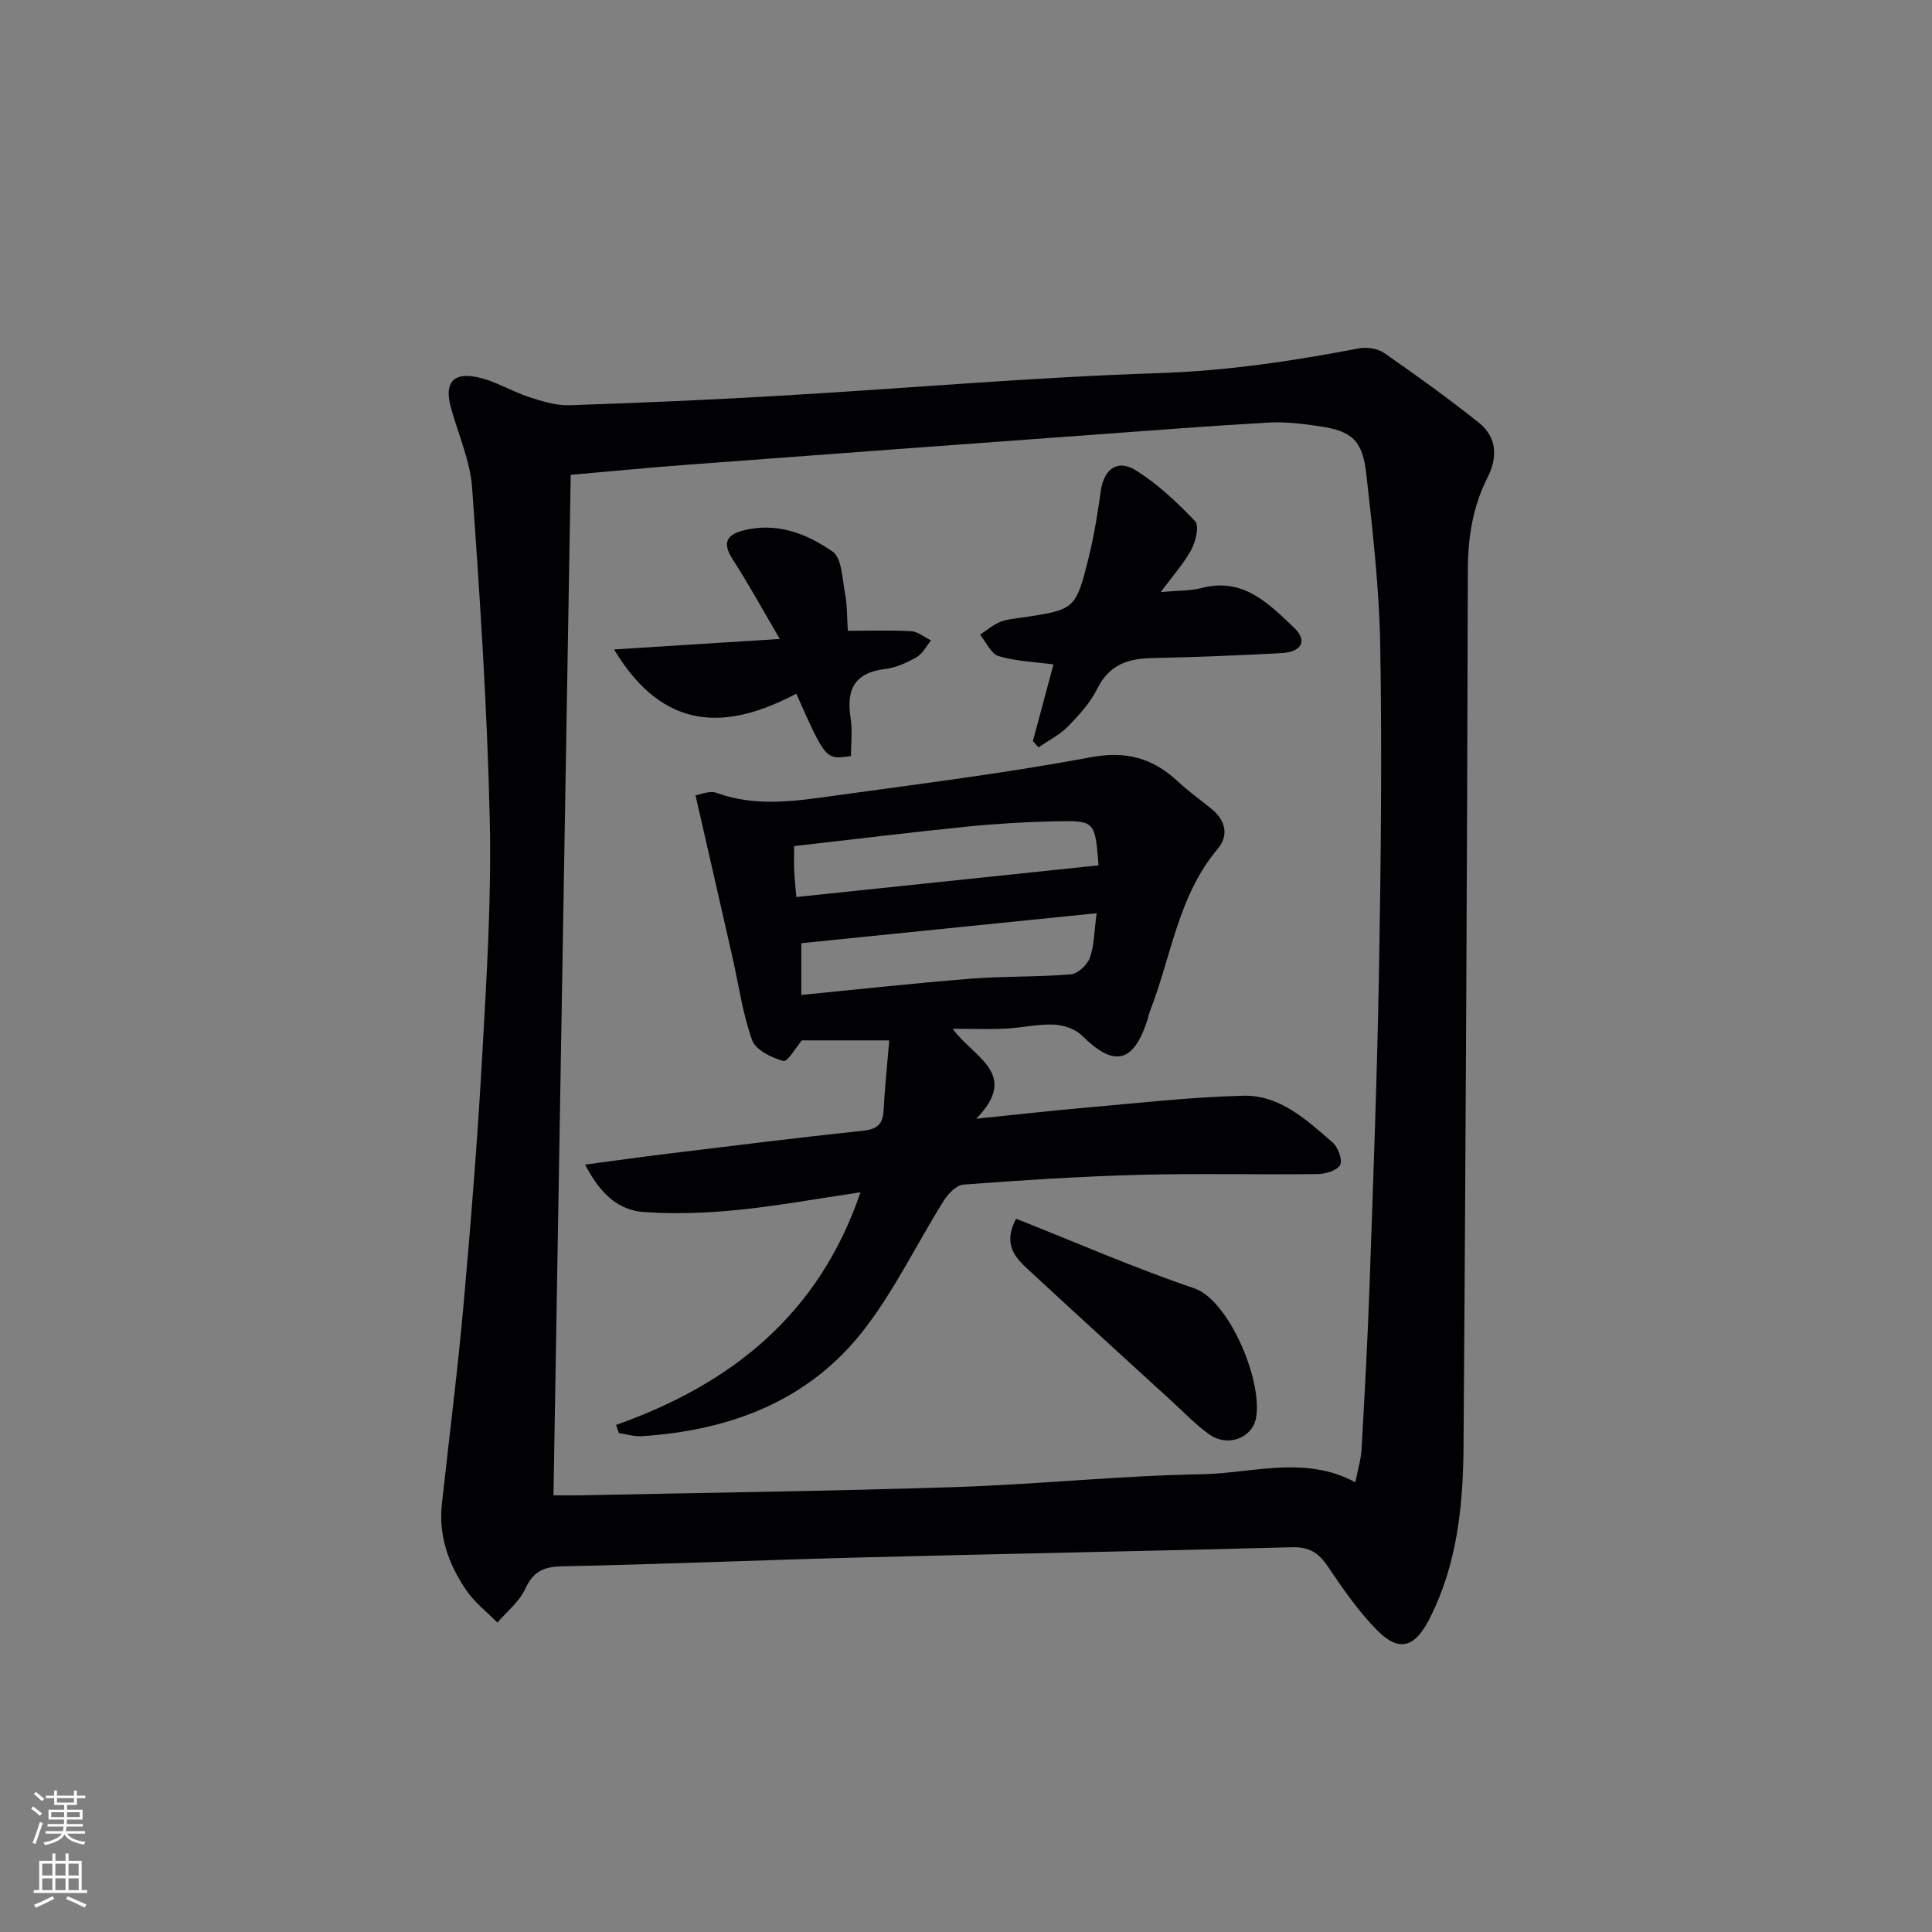
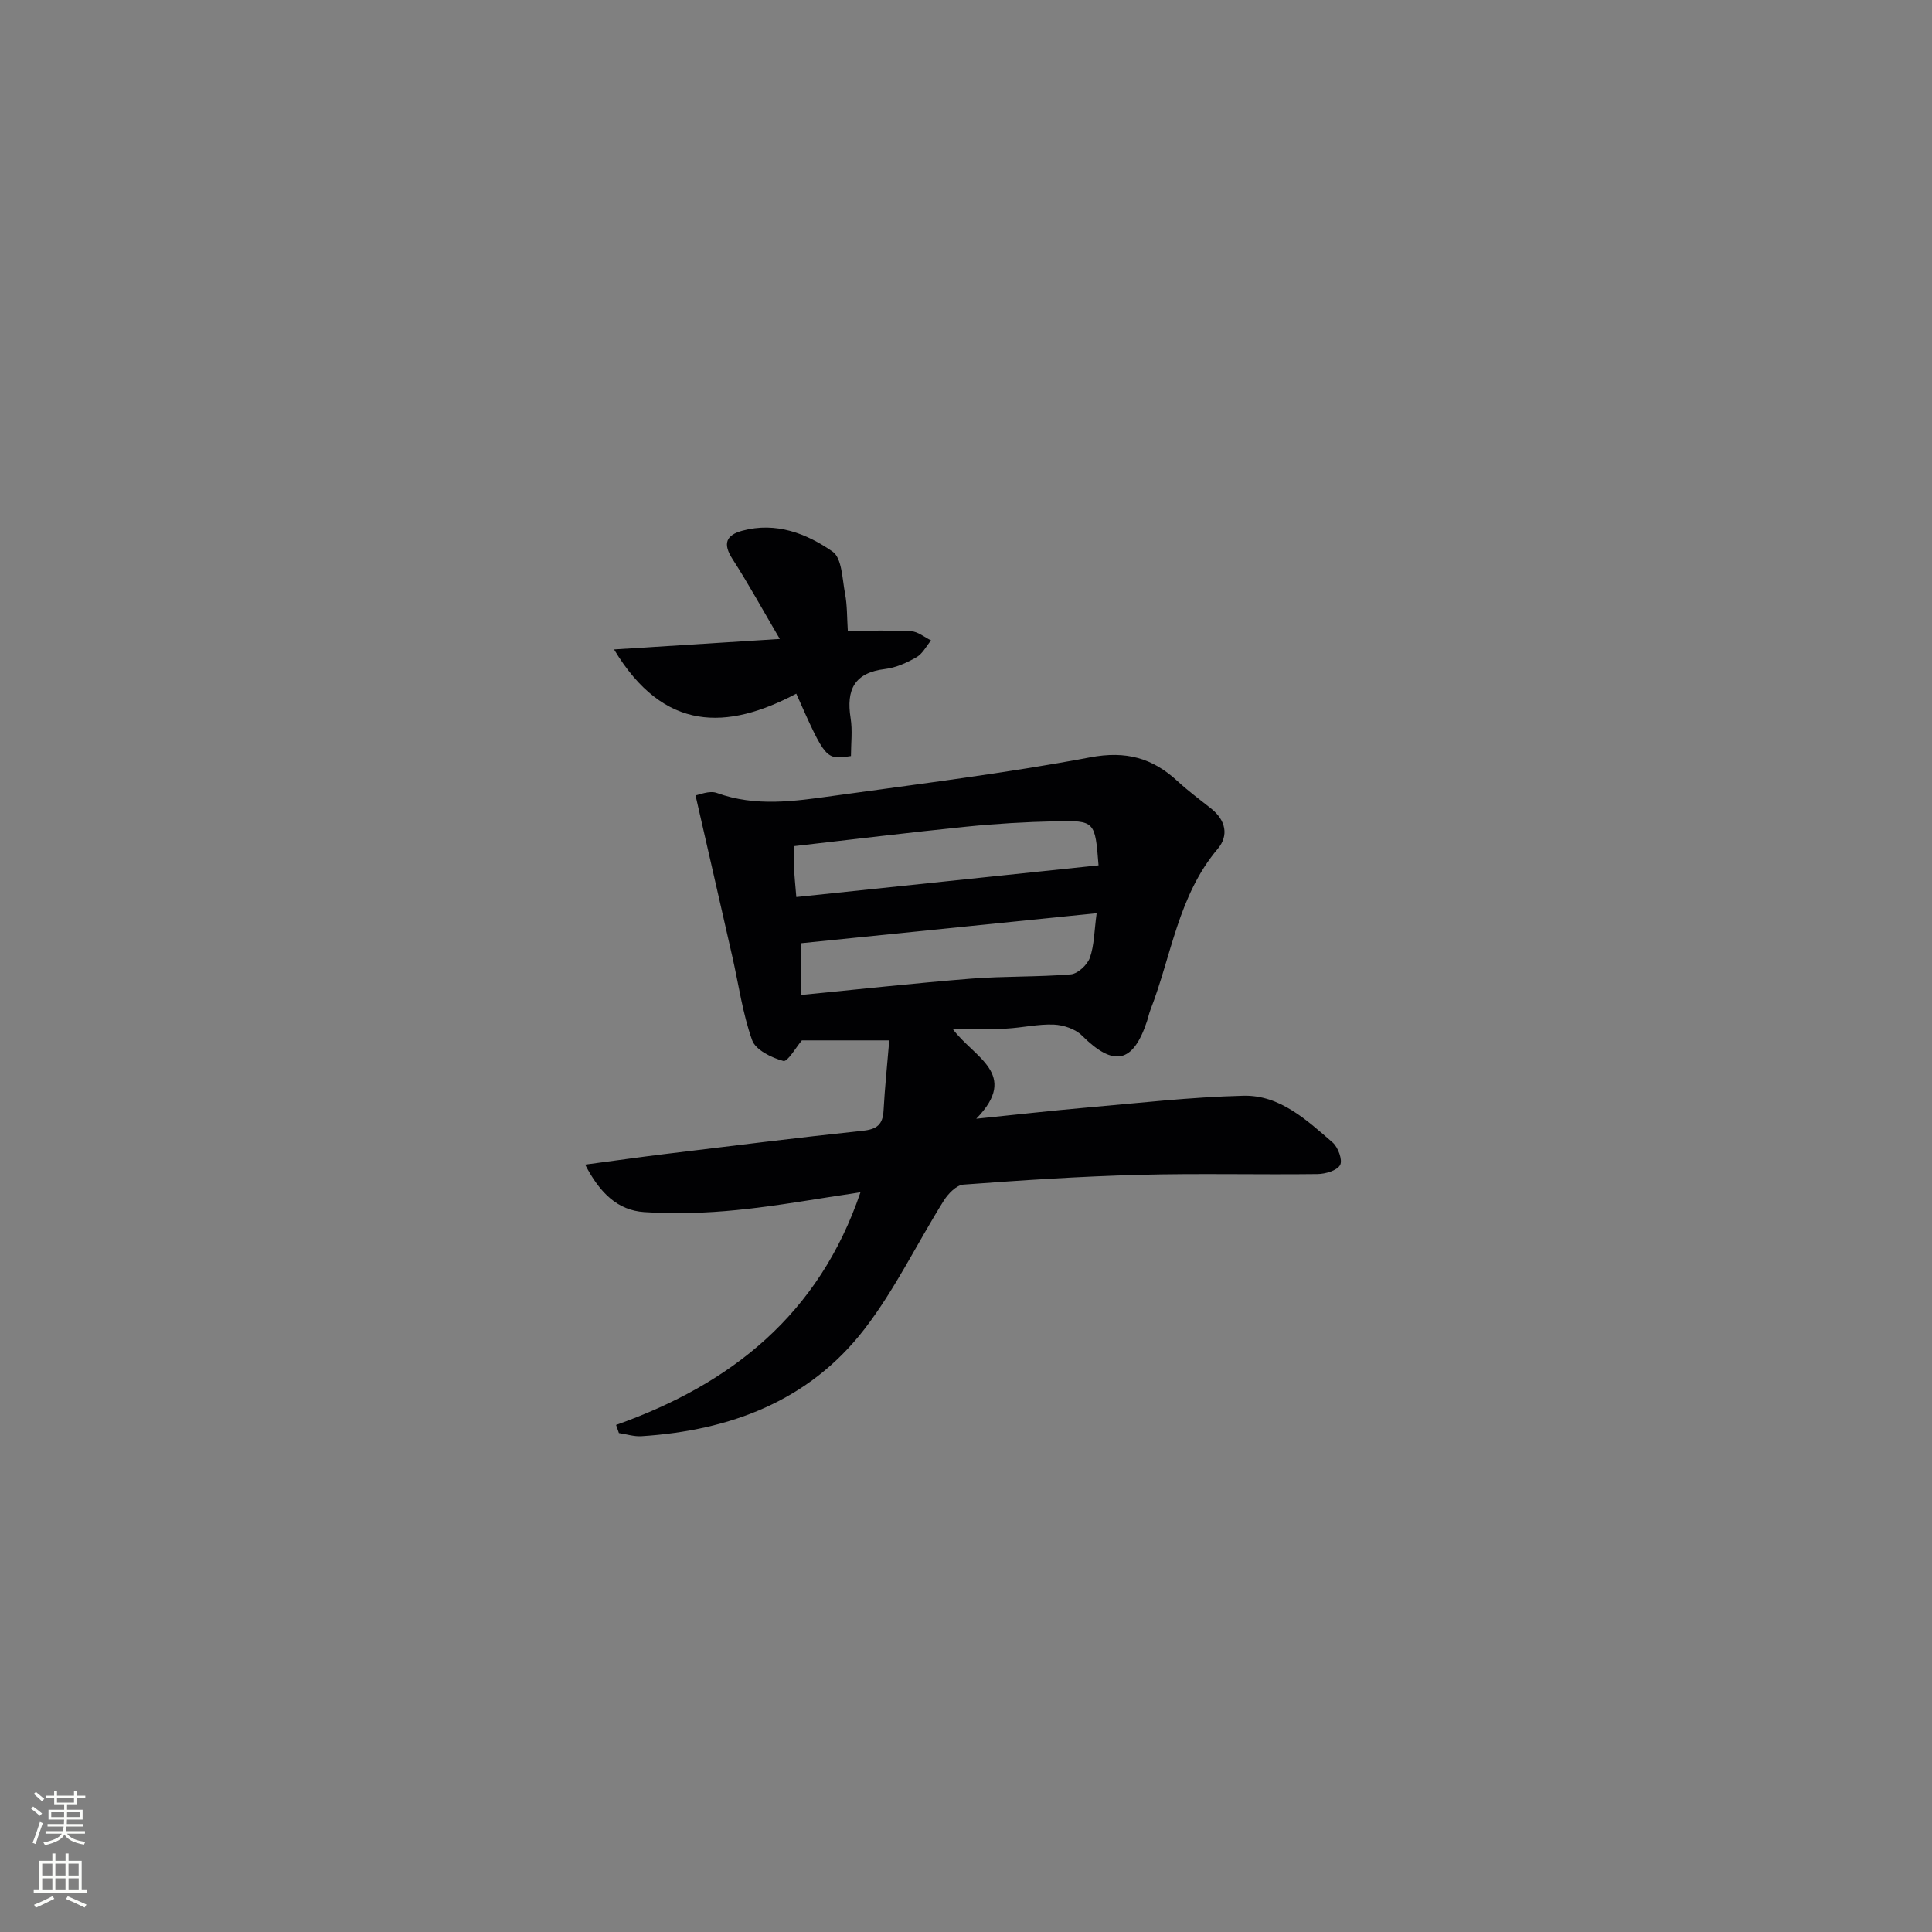
<svg xmlns="http://www.w3.org/2000/svg" enable-background="new 0 0 400 400" viewBox="0 0 400 400">
  <rect x="0" y="0" width="400" height="400" fill="#808080" stroke="none" />
  <g fill="#010103">
-     <path d="m91.55 310.84c1.5-13.7 3.24-27.38 4.46-41.11 1.53-17.21 2.9-34.45 3.86-51.7.9-16.1 1.9-32.25 1.53-48.36-.52-22.91-2.02-45.8-3.65-68.66-.4-5.68-2.94-11.2-4.44-16.8-1.27-4.76.35-7.08 5.15-6.19 3.82.7 7.33 2.96 11.09 4.19 2.7.88 5.6 1.79 8.38 1.69 14.79-.49 29.58-1.14 44.36-2.01 25.89-1.52 51.74-3.8 77.64-4.64 14.07-.46 27.74-2.5 41.44-5.13 1.64-.31 3.86.03 5.2.96 6.67 4.63 13.28 9.39 19.63 14.45 3.76 3 3.88 7.2 1.78 11.33-3.08 6.07-4.06 12.4-4.08 19.23-.14 60.46-.46 120.92-.89 181.37-.09 12.32-1.32 24.51-7.11 35.81-2.94 5.73-6.15 6.91-10.71 2.33-3.95-3.97-7.19-8.72-10.35-13.38-1.88-2.77-3.86-3.97-7.29-3.88-29.61.79-59.22 1.34-88.83 2.1-20.78.54-41.56 1.42-62.35 1.85-3.86.08-5.99 1.09-7.64 4.69-1.21 2.64-3.78 4.66-5.75 6.96-2.16-2.2-4.7-4.14-6.41-6.65-3.76-5.49-5.92-11.57-5.02-18.45zm23.04-1.25c1.86 0 3.66.03 5.47 0 25.95-.54 51.91-.87 77.85-1.71 16.94-.55 33.85-2.36 50.78-2.65 10.57-.18 21.39-4 31.92 1.66.52-2.66 1.17-4.75 1.29-6.87.63-11.28 1.26-22.57 1.65-33.86.76-21.77 1.58-43.55 1.96-65.33.39-22.31.63-44.64.26-66.95-.2-11.93-1.56-23.87-2.89-35.74-.79-7.03-3.02-8.91-9.74-9.9-3.44-.5-6.97-.95-10.43-.75-12.11.68-24.2 1.63-36.29 2.51-28.01 2.05-56.02 4.1-84.03 6.21-8.05.6-16.08 1.39-24.23 2.1-1.18 70.48-2.37 140.5-3.57 211.28z" />
    <path d="m127.55 295.02c23.88-8.48 42-22.86 50.6-48.17-8.91 1.31-17.2 2.84-25.57 3.67-6.36.64-12.84.85-19.21.43-5.44-.37-9.17-3.89-12.22-9.83 6.11-.81 11.27-1.55 16.44-2.18 13.68-1.66 27.35-3.38 41.06-4.83 2.93-.31 4.12-1.3 4.28-4.17.26-4.75.76-9.48 1.18-14.54-6.73 0-12.54 0-18.09 0-1.18 1.37-2.96 4.5-3.83 4.26-2.44-.66-5.74-2.27-6.47-4.3-1.98-5.55-2.78-11.51-4.1-17.3-2.47-10.91-4.98-21.82-7.62-33.39.78-.11 2.87-1.06 4.41-.5 8.03 2.92 16.09 1.72 24.13.6 17.75-2.47 35.56-4.66 53.16-7.97 7.43-1.4 12.91.12 18.12 4.95 2.2 2.03 4.62 3.81 6.96 5.68 2.99 2.38 3.67 5.55 1.34 8.31-8.19 9.69-9.57 22.11-13.93 33.33-.3.77-.46 1.59-.72 2.37-2.89 8.72-6.89 9.5-13.45 2.97-1.37-1.37-3.82-2.19-5.81-2.28-3.29-.14-6.6.66-9.92.83-3.27.17-6.55.04-11.06.04 4.34 5.96 13.98 9.32 4.89 18.62 8.55-.87 15.54-1.67 22.53-2.28 10.92-.95 21.83-2.21 32.77-2.48 7.55-.19 13.11 5.02 18.49 9.68 1.13.98 2.1 3.65 1.55 4.66-.64 1.16-3.05 1.86-4.7 1.88-12.32.15-24.66-.17-36.98.16-12.12.32-24.23 1.12-36.32 2.02-1.46.11-3.17 1.9-4.08 3.35-5.53 8.84-10.1 18.39-16.43 26.6-11.48 14.87-27.79 20.96-46.14 22.14-1.54.1-3.11-.42-4.67-.65-.19-.56-.39-1.12-.59-1.68zm99.89-115.86c-.72-9.16-.72-9.3-8.94-9.12-6.13.14-12.28.49-18.38 1.11-11.84 1.2-23.66 2.66-35.71 4.03 0 1.9-.05 3.36.01 4.82.07 1.6.24 3.19.45 5.72 21.09-2.21 41.67-4.37 62.57-6.56zm-.39 9.91c-20.89 2.12-40.97 4.16-61.15 6.21v10.71c12.06-1.18 23.6-2.45 35.16-3.37 6.86-.54 13.77-.32 20.63-.89 1.46-.12 3.43-1.97 3.96-3.45.91-2.59.89-5.5 1.4-9.21z" />
-     <path d="m213.85 153.43c1.41-5.24 2.81-10.48 4.26-15.87-4.01-.54-7.82-.65-11.35-1.72-1.59-.48-2.59-2.9-3.86-4.43 1.36-.89 2.63-1.99 4.1-2.62 1.34-.57 2.9-.68 4.37-.9 11.25-1.66 11.34-1.63 14.07-12.63 1.11-4.49 1.83-9.1 2.48-13.69.61-4.34 3.38-6.56 7.13-4.25 4.59 2.82 8.64 6.67 12.39 10.59.88.92.14 4.15-.76 5.84-1.53 2.86-3.78 5.34-6.37 8.84 3.56-.34 6.16-.24 8.58-.87 8.54-2.2 13.79 3.27 19.02 8.23 2.86 2.71 1.61 5.04-2.6 5.27-8.96.49-17.93.83-26.9 1.03-4.96.11-8.79 1.43-11.21 6.3-1.44 2.92-3.78 5.49-6.09 7.85-1.72 1.75-4.04 2.91-6.1 4.34-.38-.44-.77-.88-1.16-1.31z" />
    <path d="m127.13 134.46c11.98-.76 22.67-1.43 34.32-2.17-3.58-6.1-6.51-11.45-9.8-16.56-2.05-3.18-1.33-4.95 2.07-5.86 6.95-1.86 13.26.57 18.66 4.33 1.95 1.36 2 5.69 2.58 8.72.46 2.41.39 4.92.57 7.68 4.62 0 8.89-.16 13.13.09 1.4.08 2.74 1.24 4.11 1.9-.99 1.19-1.76 2.76-3.02 3.48-1.99 1.14-4.26 2.17-6.5 2.44-6.37.76-8.08 4.3-7.14 10.17.41 2.58.07 5.28.07 7.85-5.22.79-5.22.79-11.32-12.91-14.31 7.56-27.4 8.01-37.73-9.16z" />
-     <path d="m210.36 252.32c12.51 4.95 24.52 10.21 36.89 14.41 7.23 2.46 14.3 19.37 12.77 26.96-.82 4.07-5.85 5.93-9.54 3.36-2.84-1.98-5.26-4.56-7.84-6.91-9.95-9.09-19.91-18.17-29.8-27.32-2.69-2.5-5.24-5.2-2.48-10.5z" />
  </g>
  <path d="m6.44 374.46.42-.45c.65.47 1.27.95 1.85 1.44l-.45.49c-.65-.56-1.25-1.06-1.82-1.48m.93 7.33-.63-.26c.55-1.36 1.05-2.8 1.53-4.33.19.1.38.19.59.27-.47 1.29-.96 2.73-1.49 4.32m-.38-10.38.44-.42c.43.34 1.01.82 1.74 1.44l-.49.49c-.53-.51-1.09-1.01-1.69-1.51m2.5.35h1.72v-1.04h.59v1.04h3.52v-1.04h.59v1.04h1.75v.53h-1.75v1.42h-2.03v.97h3.22v2.03h-3.24c0 .35-.01.66-.03.93h3.32v.53h-3.37c-.03.27-.08.58-.15.94h3.96v.53h-3.71c.67.92 1.93 1.48 3.79 1.68-.13.24-.23.44-.29.59-2.13-.38-3.48-1.08-4.04-2.12-.43.97-1.77 1.72-4.03 2.23-.09-.19-.2-.37-.33-.55 2.1-.42 3.37-1.03 3.81-1.83h-3.36v-.53h3.58c.08-.29.13-.61.16-.94h-3.33v-.53h3.39c.02-.27.04-.58.04-.93h-3.23v-2.03h3.25v-.97h-2.07v-1.42h-1.73zm1.12 3.44v1h2.65c.01-.3.02-.44.01-.4v-.25-.35zm1.19-2h3.52v-.91h-3.52zm4.71 2h-2.63v.59c0 .15-.01.28-.01.4h2.64z" fill="#fbfcfa" />
  <path d="m13.56 383.74h.63v1.52h2.72v6.07h1.13v.6h-11.06v-.6h1.13v-6.07h2.73v-1.52h.63v1.52h2.1v-1.52zm-2.69 8.83.38.56c-1.24.63-2.53 1.25-3.85 1.85-.1-.21-.21-.42-.34-.63 1.37-.55 2.63-1.15 3.81-1.78m-2.13-4.27h2.1v-2.45h-2.1zm0 3.04h2.1v-2.46h-2.1zm2.72-3.04h2.1v-2.45h-2.1zm0 3.04h2.1v-2.46h-2.1zm6.07 3.6c-1.41-.71-2.7-1.3-3.86-1.78l.35-.56c1.45.62 2.75 1.19 3.88 1.72zm-1.25-9.09h-2.1v2.45h2.1zm-2.09 5.49h2.1v-2.46h-2.1z" fill="#fbfcfa" />
</svg>